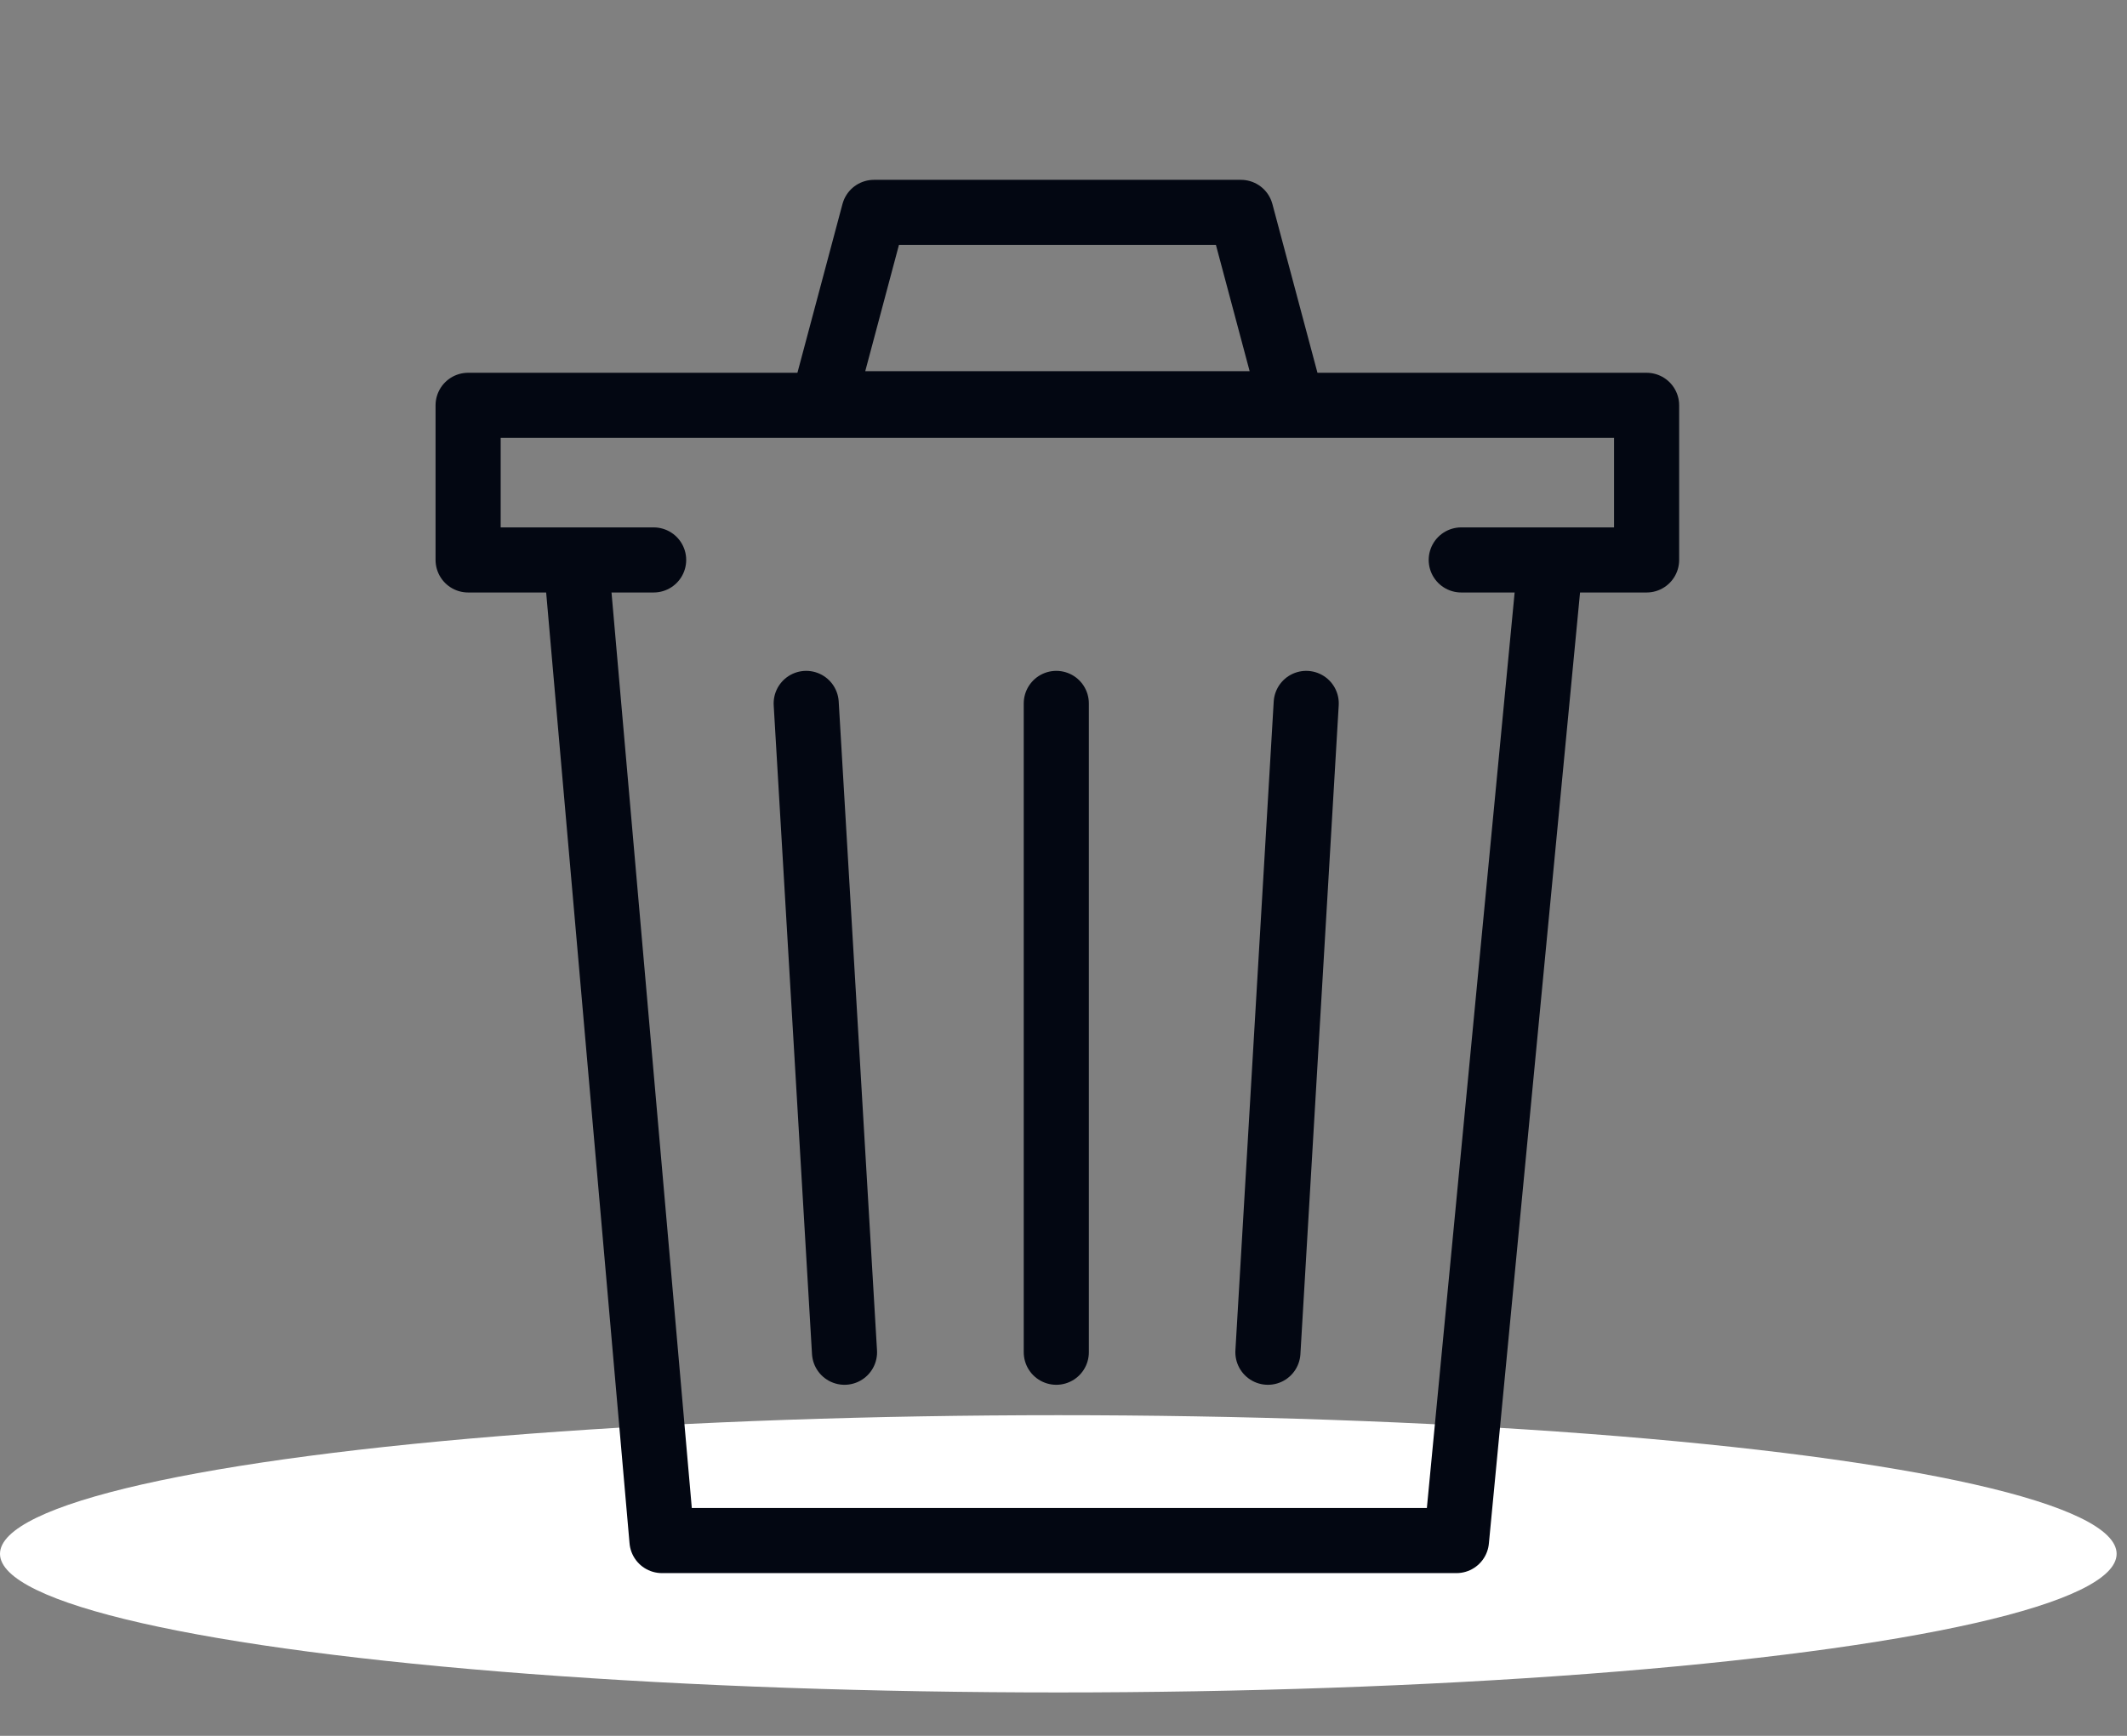
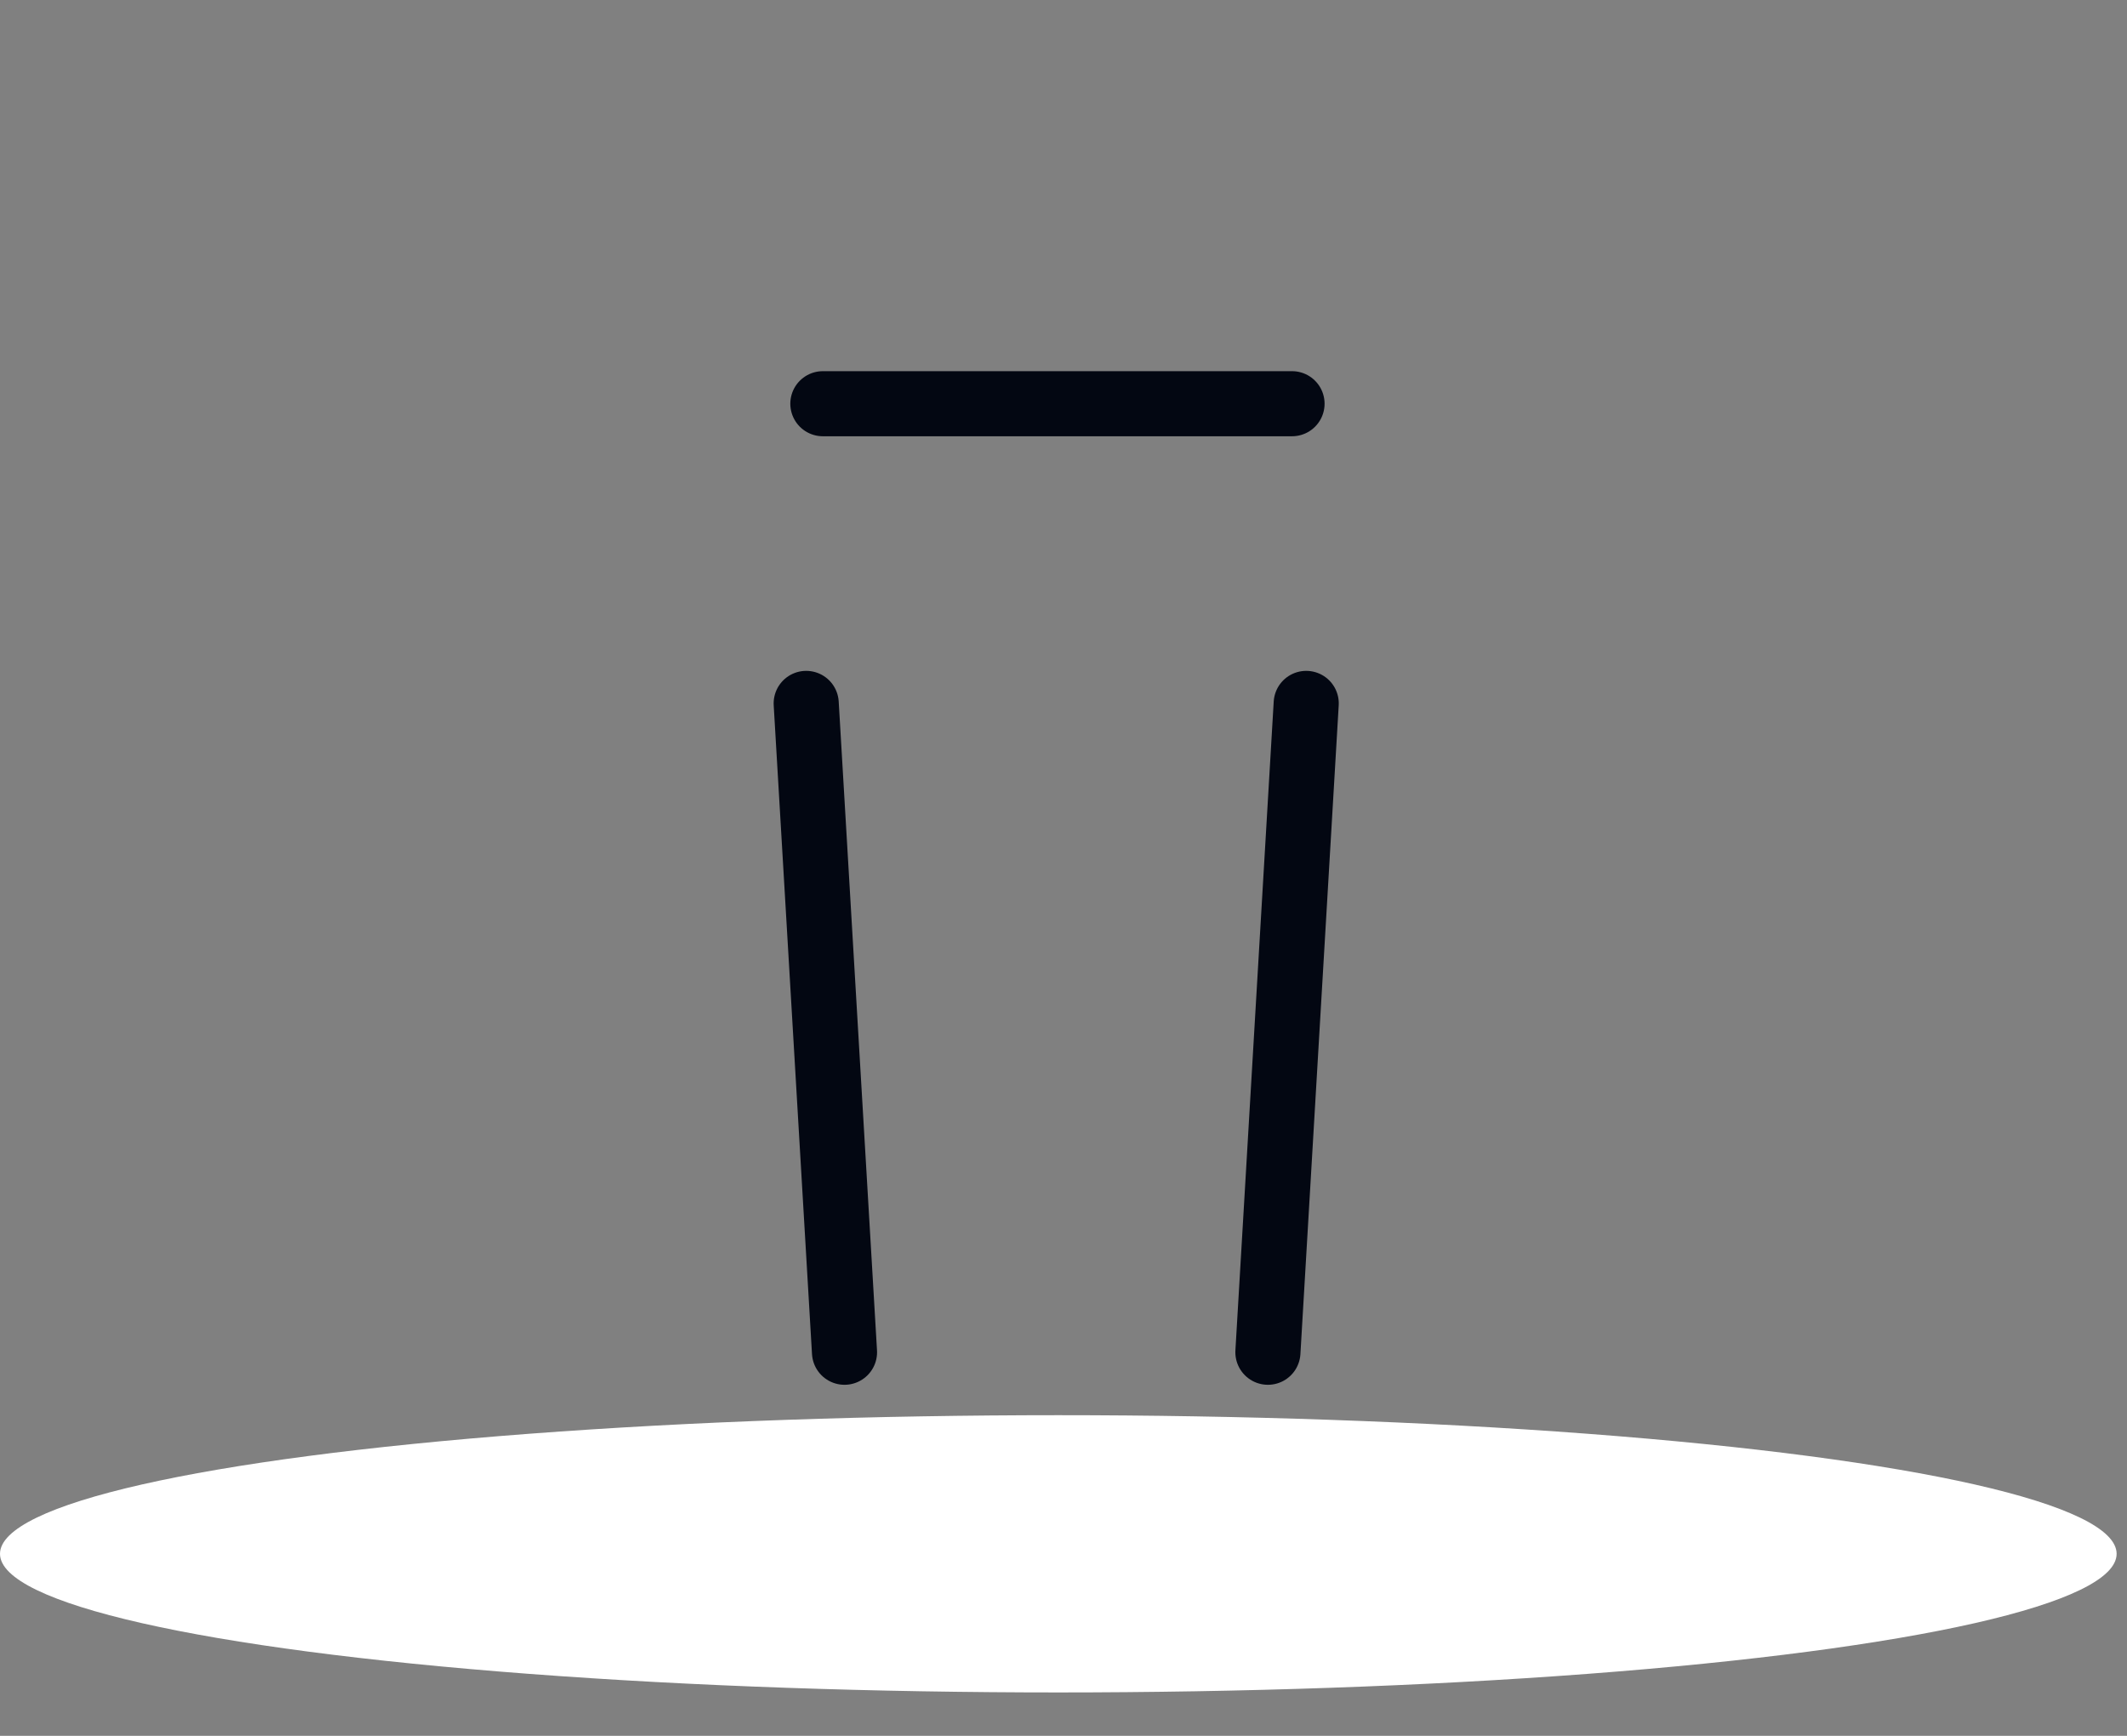
<svg xmlns="http://www.w3.org/2000/svg" width="98" height="80" viewBox="0 0 98 80" fill="none">
  <rect x="0" y="0" width="98" height="80" fill="#808080" stroke="none" />
  <ellipse cx="48.761" cy="71.611" rx="48.761" ry="6.389" fill="white" />
-   <path d="M26.553 25.978L30.5 71H67.105L71.42 25.978" stroke="#030712" stroke-width="3" stroke-linecap="round" stroke-linejoin="round" />
-   <path d="M30.116 25.806H21.568V18.68H75.866V25.806H67.326" stroke="#030712" stroke-width="3" stroke-linecap="round" stroke-linejoin="round" />
-   <path d="M59.529 18.606H37.913L40.266 9.788H57.175L59.529 18.606Z" stroke="#030712" stroke-width="3" stroke-linecap="round" stroke-linejoin="round" />
-   <path d="M48.668 32.418V62.321" stroke="#030712" stroke-width="3" stroke-linecap="round" stroke-linejoin="round" />
+   <path d="M59.529 18.606H37.913H57.175L59.529 18.606Z" stroke="#030712" stroke-width="3" stroke-linecap="round" stroke-linejoin="round" />
  <path d="M60.183 32.418L58.418 62.321" stroke="#030712" stroke-width="3" stroke-linecap="round" stroke-linejoin="round" />
  <path d="M37.145 32.418L38.91 62.321" stroke="#030712" stroke-width="3" stroke-linecap="round" stroke-linejoin="round" />
</svg>